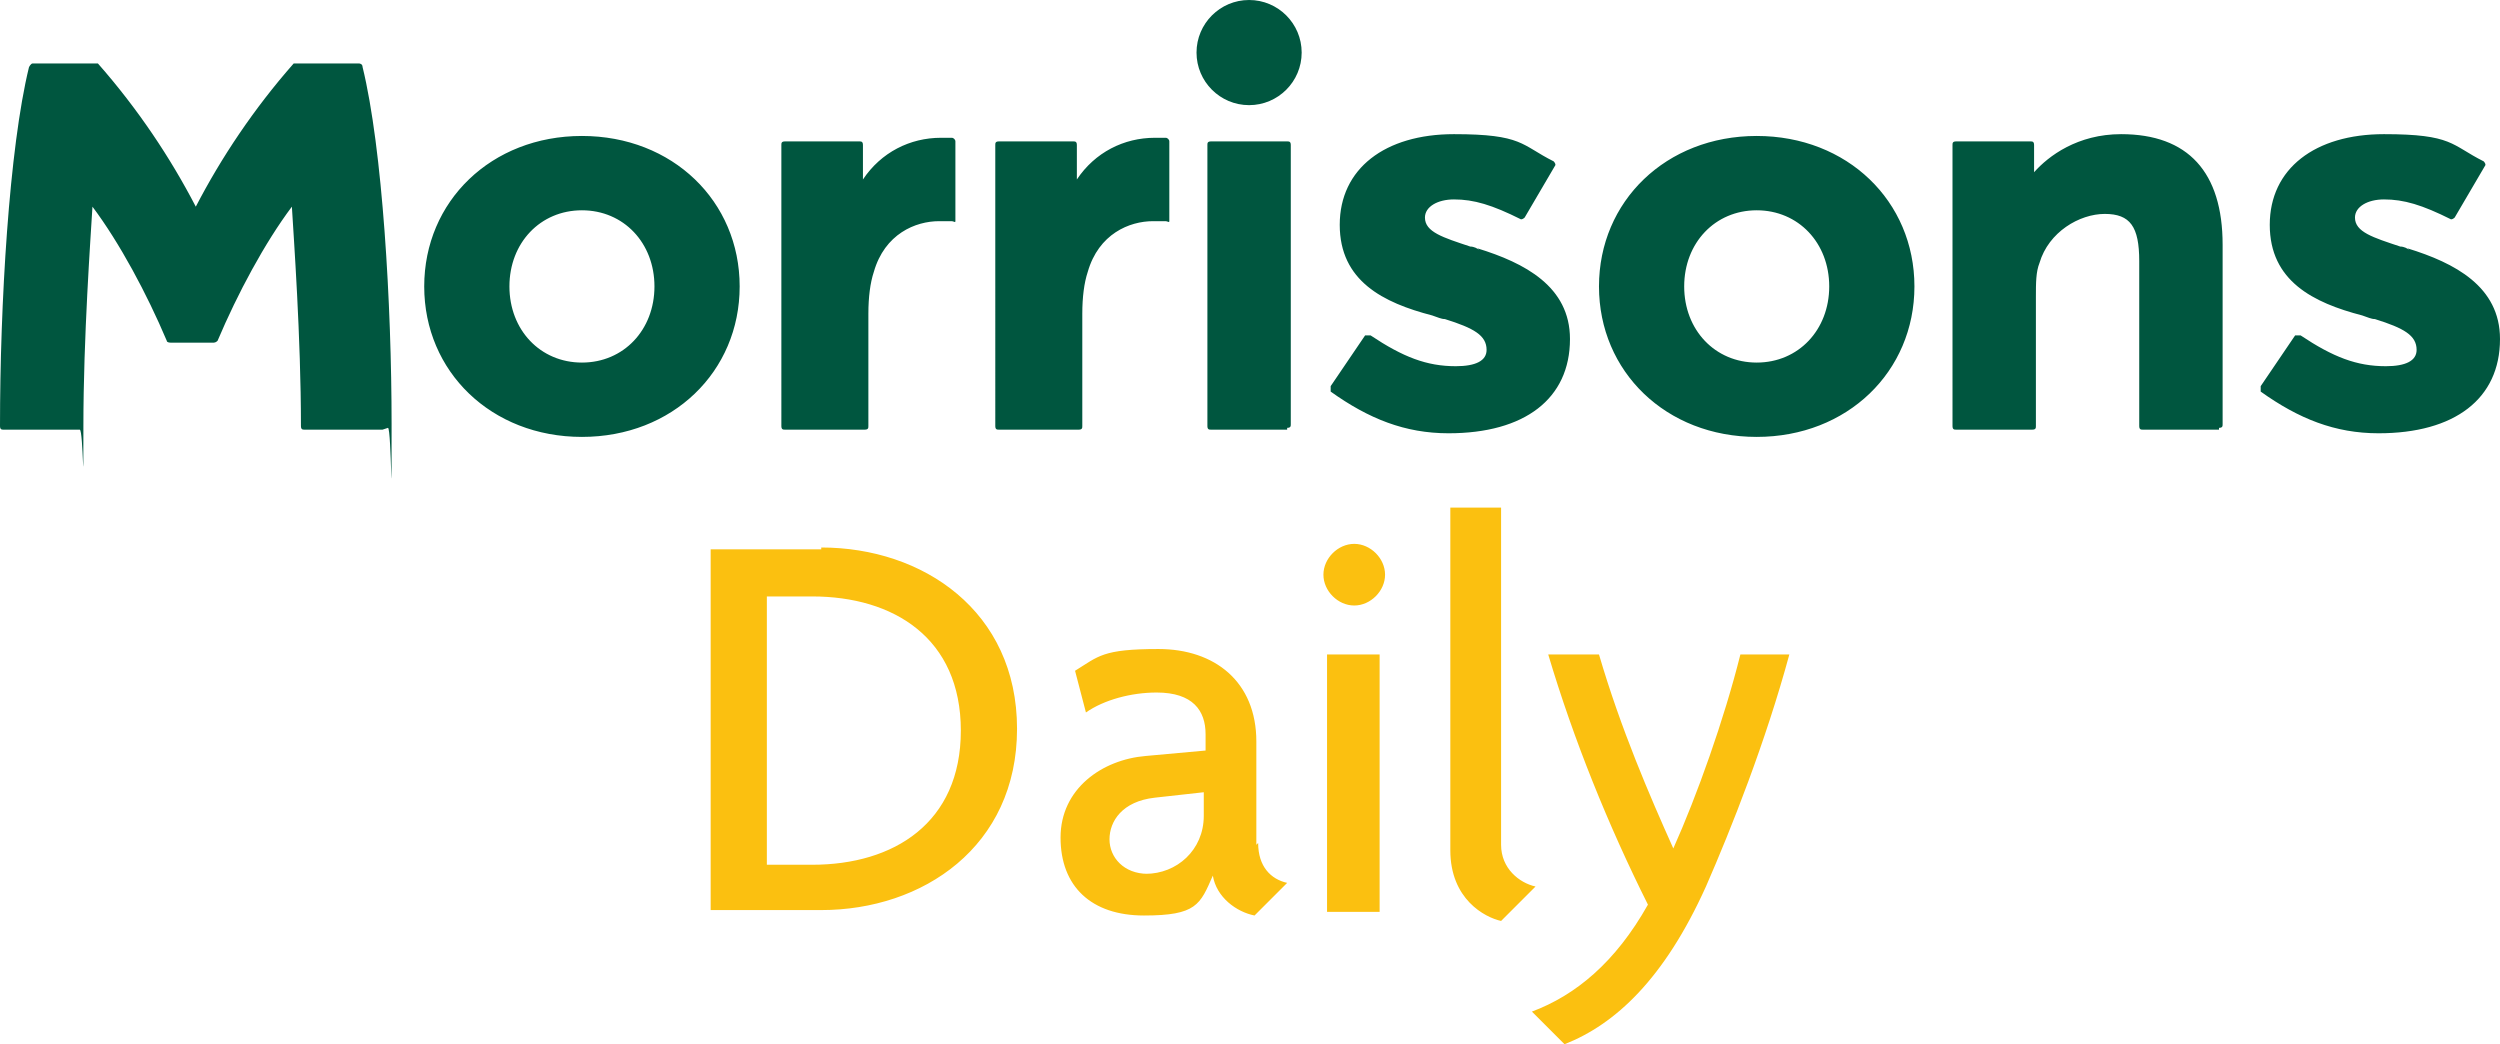
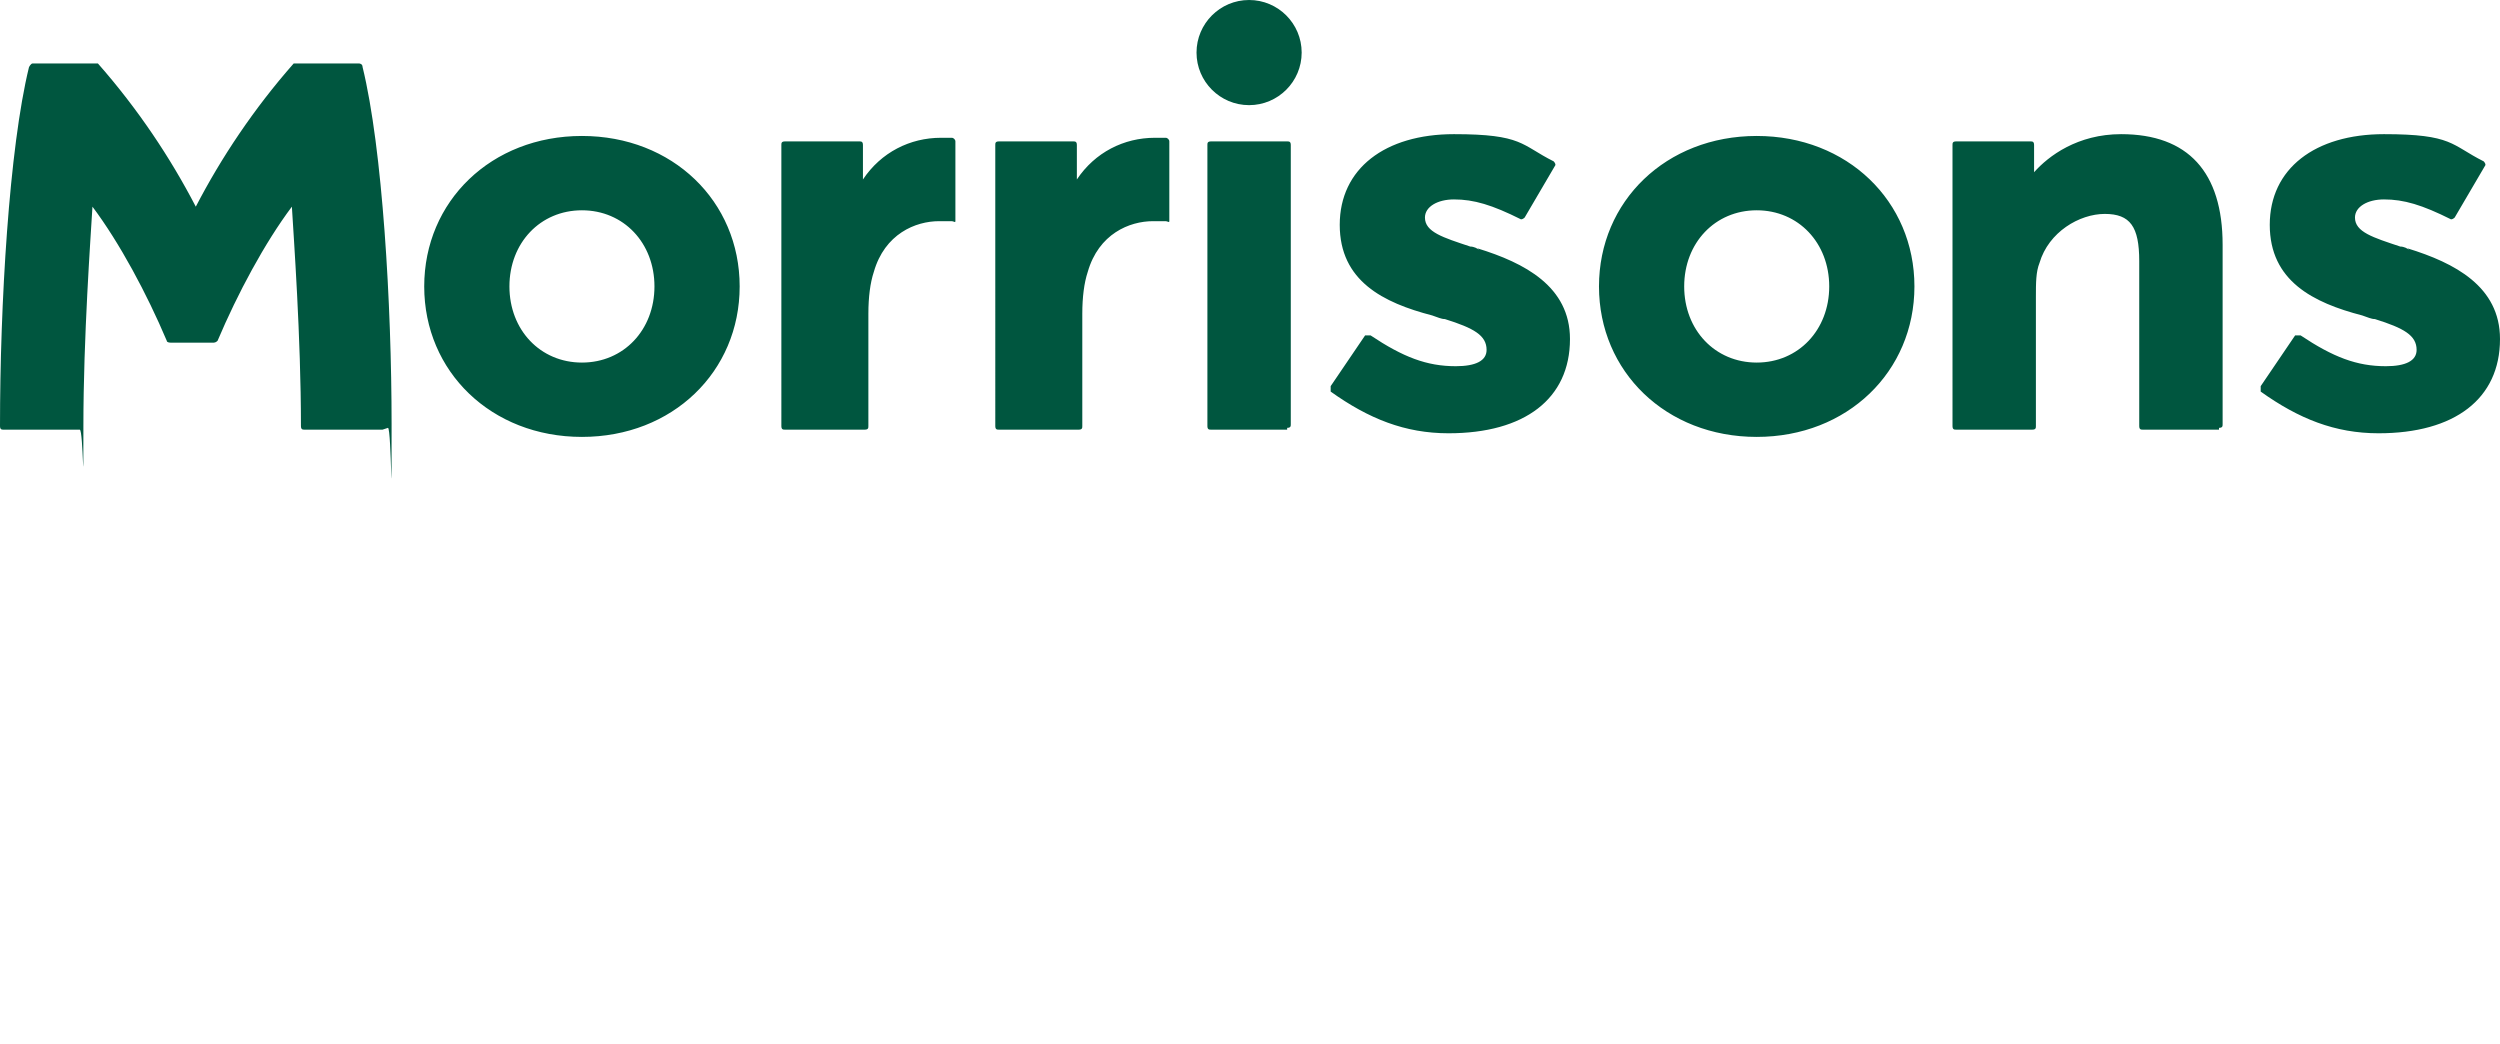
<svg xmlns="http://www.w3.org/2000/svg" id="uuid-91c71747-2ef9-4e6e-a9a6-d9f18c0ad403" data-name="Layer 2" viewBox="0 0 137.9 57.6">
  <g id="uuid-f41f8ec4-5f6f-4a1c-bfd6-27066610c005" data-name="Layer 1">
    <g>
      <path d="m132.8,13.7c2.6.8,5.1,2.1,5.1,5h0c0,3.3-2.5,5.2-6.7,5.2-2.4,0-4.4-.8-6.5-2.3,0,0,0-.1,0-.2s0,0,0-.1l1.9-2.8c0,0,.1,0,.2,0s0,0,.1,0h0c1.8,1.2,3.1,1.7,4.7,1.7,1.1,0,1.7-.3,1.7-.9h0c0-.8-.7-1.2-2.3-1.7-.2,0-.4-.1-.7-.2-2.7-.7-5.1-1.9-5.1-5h0c0-3.1,2.5-5,6.3-5s3.7.6,5.5,1.5c0,0,.1.1.1.2s0,0,0,0l-1.7,2.9c0,0-.1.1-.2.1s0,0,0,0h0c-1.6-.8-2.6-1.1-3.7-1.1-.9,0-1.6.4-1.6,1h0c0,.8,1,1.1,2.5,1.6.2,0,.4.1.5.2Zm-51.3,0c2.6.8,5.1,2.1,5.1,5h0c0,3.3-2.5,5.2-6.7,5.2-2.4,0-4.4-.8-6.5-2.3,0,0,0-.1,0-.2s0,0,0-.1l1.9-2.8c0,0,.1,0,.2,0s0,0,.1,0h0c1.8,1.2,3.1,1.7,4.7,1.7,1.1,0,1.7-.3,1.7-.9h0c0-.8-.7-1.2-2.3-1.7-.2,0-.4-.1-.7-.2-2.7-.7-5.1-1.9-5.1-5h0c0-3.1,2.5-5,6.3-5s3.7.6,5.5,1.5c0,0,.1.1.1.2s0,0,0,0l-1.7,2.9c0,0-.1.1-.2.1s0,0,0,0h0c-1.6-.8-2.6-1.1-3.7-1.1-.9,0-1.6.4-1.6,1h0c0,.8,1,1.1,2.5,1.6.2,0,.4.1.5.2Zm-22.2,10h-4.2c-.1,0-.2,0-.2-.2V8c0-.1,0-.2.2-.2h4.1c.1,0,.2,0,.2.2v1.9c1-1.5,2.6-2.3,4.3-2.3s.4,0,.6,0c.1,0,.2.1.2.2v4.2c0,0,0,.1,0,.2s-.1,0-.2,0c-.1,0-.4,0-.7,0-1.3,0-3,.7-3.6,2.8-.2.6-.3,1.4-.3,2.3v6.2c0,.1,0,.2-.2.2Zm-11.8,0h-4.2c-.1,0-.2,0-.2-.2V8c0-.1,0-.2.2-.2h4.1c.1,0,.2,0,.2.2v1.9c1-1.5,2.6-2.3,4.3-2.3s.4,0,.6,0c.1,0,.2.1.2.2v4.2c0,0,0,.1,0,.2s-.1,0-.2,0c-.1,0-.4,0-.7,0-1.3,0-3,.7-3.6,2.8-.2.6-.3,1.4-.3,2.3v6.2c0,.1,0,.2-.2.2Zm-26.4,0h-4.3c-.1,0-.2,0-.2-.2,0-4.9-.4-10.4-.5-12.1-1.5,2-3,4.8-4.1,7.4,0,0-.1.1-.2.1h-2.4c0,0-.2,0-.2-.1-1.1-2.6-2.6-5.4-4.1-7.4-.1,1.7-.5,7.2-.5,12.1s0,.2-.2.2H.2c-.1,0-.2,0-.2-.2C0,16.8.5,8.2,1.6,3.7c0,0,.1-.2.2-.2h3.4c0,0,.1,0,.2,0,2.2,2.5,4,5.2,5.4,7.9,1.4-2.7,3.2-5.4,5.4-7.9,0,0,0,0,.2,0h3.4c0,0,.2,0,.2.2,1.1,4.5,1.6,13.1,1.6,19.7s0,.2-.2.2Zm101.3,0h-4.2c-.1,0-.2,0-.2-.2v-9.1c0-1.9-.5-2.6-1.9-2.6s-3.1,1-3.6,2.7c-.2.5-.2,1.1-.2,1.9v7.1c0,.1,0,.2-.2.2h-4.2c-.1,0-.2,0-.2-.2V8c0-.1,0-.2.2-.2h4.1c.1,0,.2,0,.2.2v1.5c.8-.9,2.4-2.1,4.8-2.1,3.7,0,5.6,2.1,5.6,6.1v9.9c0,.1,0,.2-.2.2Zm-25.5.4c-5,0-8.7-3.6-8.7-8.3s3.7-8.3,8.7-8.3,8.7,3.6,8.7,8.3-3.7,8.3-8.7,8.3Zm0-12.5c-2.3,0-4,1.8-4,4.2s1.7,4.2,4,4.2,4-1.8,4-4.2-1.7-4.2-4-4.2Zm-25.9,12.1h-4.2c-.1,0-.2,0-.2-.2V8c0-.1,0-.2.2-.2h4.2c.1,0,.2,0,.2.2v15.4c0,.1,0,.2-.2.2Zm-38.9.4c-5,0-8.7-3.6-8.7-8.3s3.7-8.3,8.7-8.3,8.7,3.6,8.7,8.3c0,4.7-3.7,8.3-8.7,8.3Zm0-12.5c-2.3,0-4,1.8-4,4.2s1.7,4.2,4,4.2,4-1.8,4-4.2-1.7-4.2-4-4.2ZM71.8,2.9c0,1.6-1.3,2.9-2.9,2.9s-2.9-1.3-2.9-2.9,1.3-2.9,2.9-2.9,2.9,1.3,2.9,2.9Z" fill="#00563f" />
-       <path d="m84.5,55.8l1.8,1.8c2.8-1.1,5.5-3.6,7.8-8.7,1.4-3.2,3.3-8,4.6-12.8h-2.7c-.9,3.6-2.4,7.8-3.7,10.7h0c-1.3-2.9-2.9-6.6-4.1-10.7h-2.8c1.4,4.7,3.3,9.4,5.5,13.8-1.8,3.2-4,5-6.4,5.9Zm-1.7-9.3v-18.5h-2.8v18.9c0,2.7,1.9,3.7,2.8,3.9l1.9-1.9c-.9-.2-1.9-1-1.9-2.3Zm-6.7-10.4h-2.9v14.2h2.9v-14.2Zm-1.4-2.7c.9,0,1.7-.8,1.7-1.7s-.8-1.7-1.7-1.7-1.7.8-1.7,1.7.8,1.7,1.7,1.7Zm-11.4,14.8c-1.3,0-2.1-.9-2.1-1.9s.7-2.1,2.5-2.3l2.7-.3v1.3c0,1.9-1.5,3.2-3.2,3.2Zm6-1.6v-5.7c0-3.3-2.3-5.1-5.4-5.1s-3.3.4-4.6,1.2l.6,2.3c1-.7,2.5-1.1,3.9-1.1,2,0,2.7,1,2.7,2.3v.9l-3.3.3c-2.4.2-4.7,1.8-4.7,4.5s1.7,4.3,4.6,4.3,3.1-.6,3.8-2.2c.2,1.2,1.3,2,2.3,2.2l1.8-1.8c-.9-.2-1.6-.9-1.6-2.2Zm-24.5,1.1h-2.5v-14.8h2.5c4.5,0,8.2,2.3,8.2,7.4s-3.7,7.4-8.2,7.4Zm.5-17.4h-6.1v19.9h6.1c5.6,0,10.8-3.5,10.8-10s-5.2-10-10.8-10Z" fill="#fbc010" />
    </g>
  </g>
</svg>